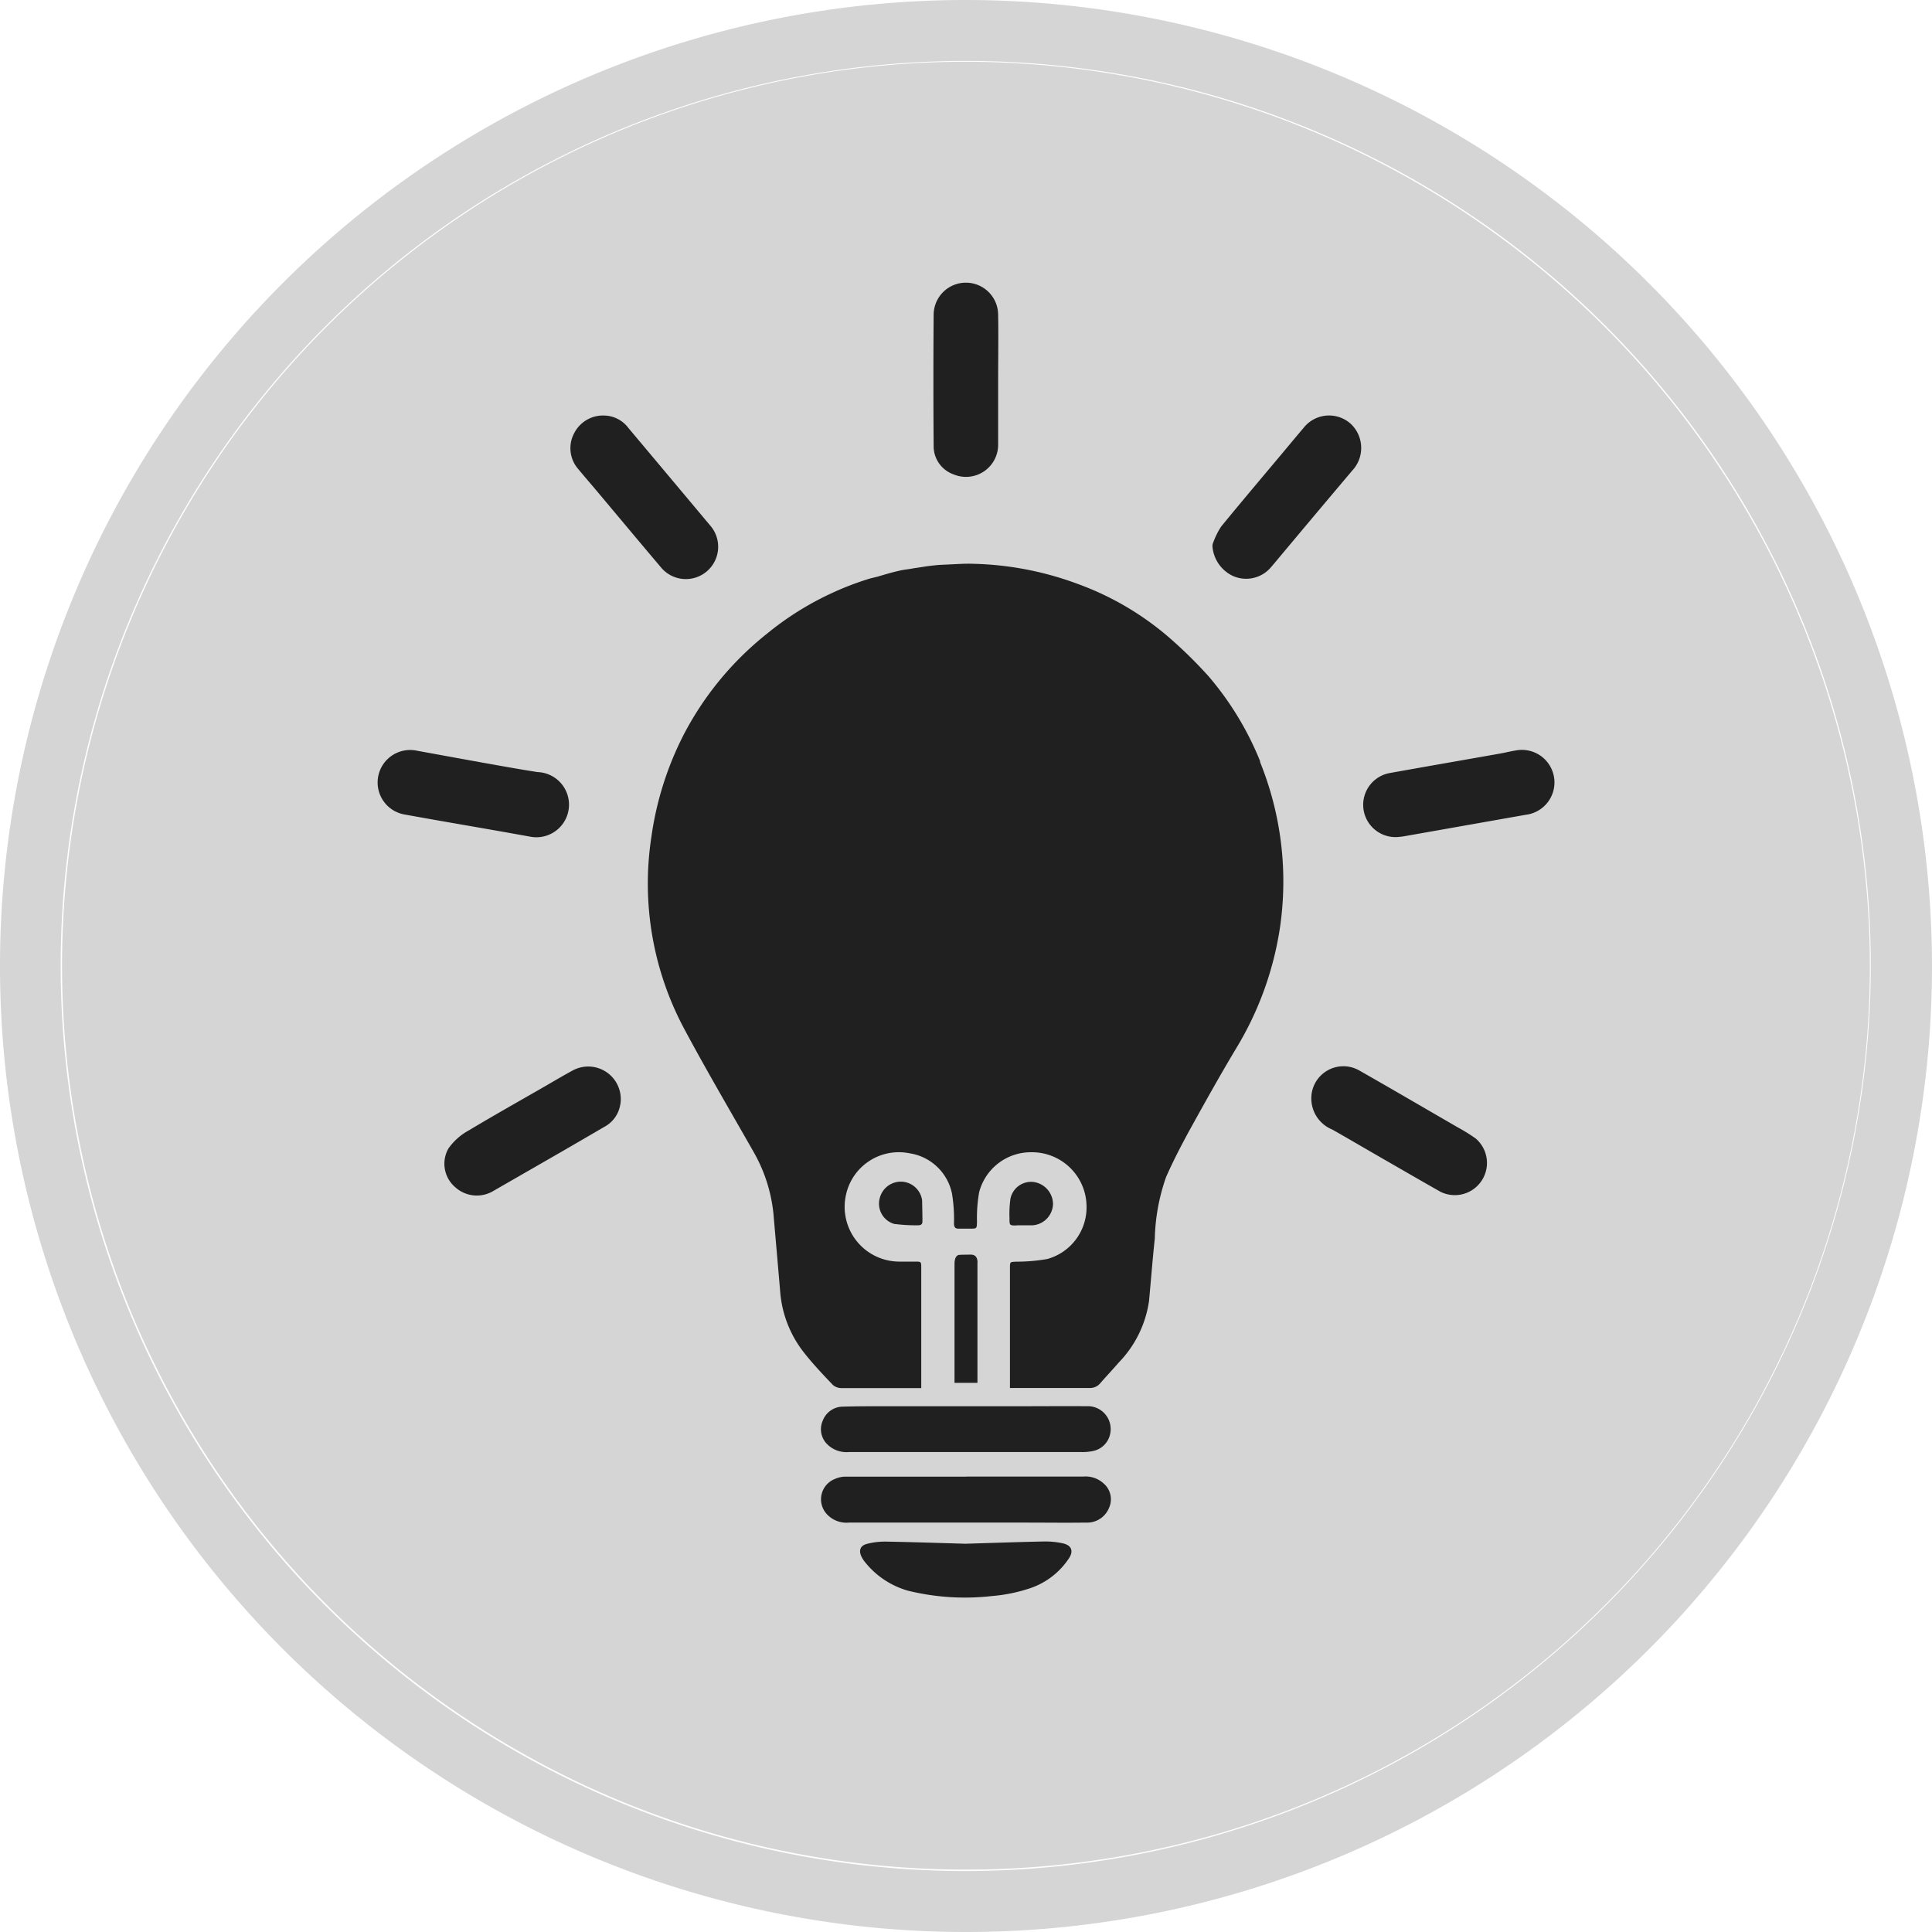
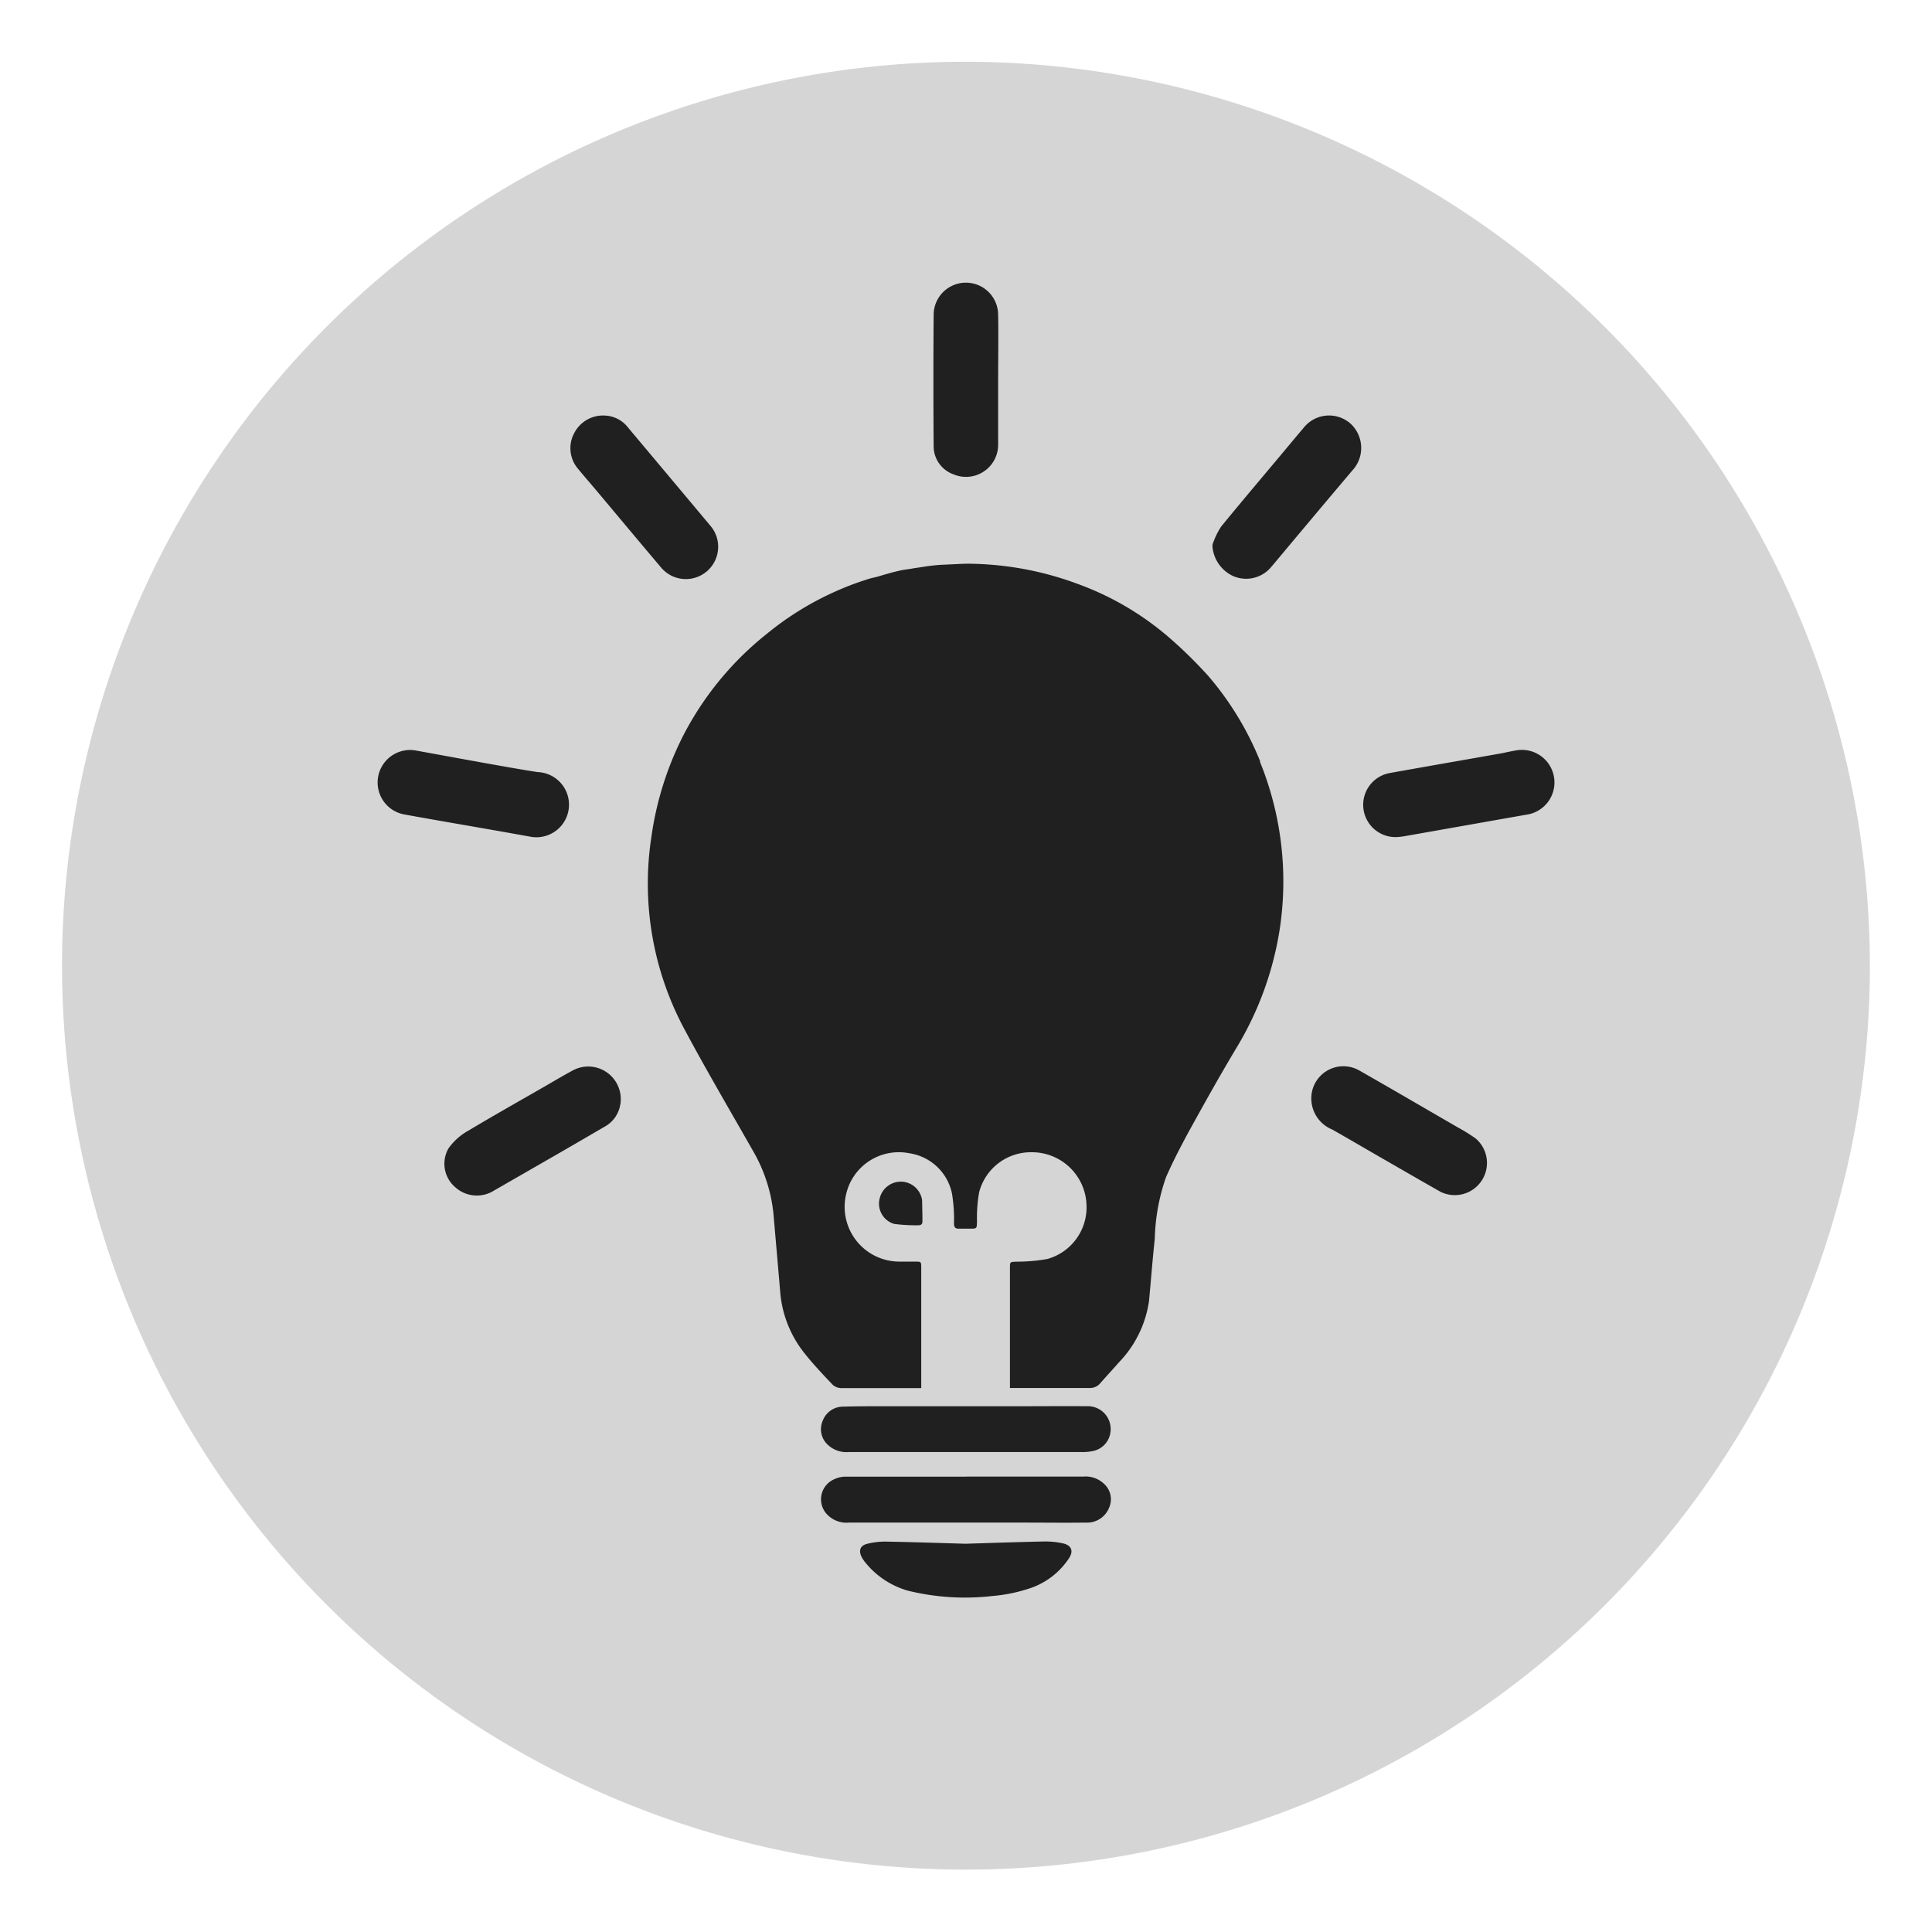
<svg xmlns="http://www.w3.org/2000/svg" width="55" height="55" viewBox="0 0 55 55">
  <g id="icone-caracteristique-1" transform="translate(0)">
-     <path id="Tracé_277" data-name="Tracé 277" d="M27.491,0A27.5,27.5,0,1,0,55,27.5,27.524,27.524,0,0,0,27.491,0m0,53.265A25.765,25.765,0,1,1,53.257,27.5,25.786,25.786,0,0,1,27.491,53.265" transform="translate(0 0)" fill="#d6d5d5" />
    <path id="Tracé_278" data-name="Tracé 278" d="M53.405,27.672A25.733,25.733,0,1,1,27.664,1.93,25.772,25.772,0,0,1,53.405,27.672" transform="translate(-0.173 -0.172)" fill="#d6d5d5" />
-     <path id="Tracé_279" data-name="Tracé 279" d="M30.327,49.047c.736-.022,1.464-.048,2.193-.063a2.315,2.315,0,0,1,.55.054c.244.055.307.221.166.429a2.146,2.146,0,0,1-1.173.87,4.557,4.557,0,0,1-1.017.2,6.8,6.8,0,0,1-2.385-.151,2.4,2.4,0,0,1-1.222-.808.86.86,0,0,1-.1-.15c-.094-.182-.046-.326.149-.376a2.083,2.083,0,0,1,.531-.065c.77.014,1.541.04,2.3.062Z" transform="translate(-2.808 -5.101)" fill="#202020" />
+     <path id="Tracé_279" data-name="Tracé 279" d="M30.327,49.047c.736-.022,1.464-.048,2.193-.063a2.315,2.315,0,0,1,.55.054c.244.055.307.221.166.429a2.146,2.146,0,0,1-1.173.87,4.557,4.557,0,0,1-1.017.2,6.8,6.8,0,0,1-2.385-.151,2.4,2.4,0,0,1-1.222-.808.86.86,0,0,1-.1-.15c-.094-.182-.046-.326.149-.376a2.083,2.083,0,0,1,.531-.065c.77.014,1.541.04,2.3.062" transform="translate(-2.808 -5.101)" fill="#202020" />
    <path id="Tracé_280" data-name="Tracé 280" d="M30.549,18.03c-.157,0-.31.016-.465.025.224-.011.448-.027.675-.022l-.21,0" transform="translate(-3.052 -1.821)" fill="#202020" />
    <path id="Tracé_281" data-name="Tracé 281" d="M30.207,46.773h3.345a.758.758,0,0,1,.576.206.591.591,0,0,1,.148.676.672.672,0,0,1-.663.429c-.583.008-1.168,0-1.751,0H26.869a.761.761,0,0,1-.643-.254.622.622,0,0,1,.242-.988.754.754,0,0,1,.287-.066c1.151,0,2.3,0,3.451,0v0Z" transform="translate(-2.7 -4.739)" fill="#202020" />
    <path id="Tracé_282" data-name="Tracé 282" d="M30.194,45.85H26.866a.779.779,0,0,1-.609-.214.6.6,0,0,1-.136-.679.618.618,0,0,1,.584-.4c.467-.014.934-.011,1.4-.012H32.03c.531,0,1.062-.006,1.594,0a.652.652,0,0,1,.681.778.624.624,0,0,1-.505.5,1.377,1.377,0,0,1-.313.027q-1.646,0-3.293,0" transform="translate(-2.699 -4.513)" fill="#202020" />
    <g id="Groupe_1888" data-name="Groupe 1888" transform="translate(10.986 8.316)">
      <path id="Tracé_283" data-name="Tracé 283" d="M19.1,34.569a.626.626,0,0,1-.335.486q-.626.366-1.254.729l-1.894,1.089a.665.665,0,0,1-.809-.072.627.627,0,0,1-.145-.78,1.454,1.454,0,0,1,.487-.428c.73-.437,1.471-.854,2.208-1.278.257-.149.511-.3.774-.441a.677.677,0,0,1,.969.7Z" transform="translate(-12.671 -11.509)" fill="#202020" stroke="#202020" stroke-linecap="round" stroke-linejoin="round" stroke-width="0.5" />
      <path id="Tracé_284" data-name="Tracé 284" d="M19.277,13.48a.631.631,0,0,1,.45.258q1.165,1.387,2.327,2.775a.67.67,0,1,1-1.02.868c-.611-.721-1.216-1.447-1.824-2.171-.172-.205-.349-.407-.519-.614a.653.653,0,0,1-.09-.752.671.671,0,0,1,.676-.363Z" transform="translate(-13.019 -9.714)" fill="#202020" stroke="#202020" stroke-linecap="round" stroke-linejoin="round" stroke-width="0.5" />
      <path id="Tracé_285" data-name="Tracé 285" d="M41.657,34.463a.663.663,0,0,1,.986-.583c.942.536,1.877,1.083,2.815,1.626a4.681,4.681,0,0,1,.475.294.666.666,0,0,1-.728,1.1c-.553-.312-1.1-.631-1.653-.948-.48-.276-.957-.557-1.439-.83a.707.707,0,0,1-.456-.664Z" transform="translate(-15.063 -11.508)" fill="#202020" stroke="#202020" stroke-linecap="round" stroke-linejoin="round" stroke-width="0.5" />
      <path id="Tracé_286" data-name="Tracé 286" d="M38.571,16.946a1.912,1.912,0,0,1,.2-.412c.58-.708,1.172-1.407,1.76-2.109.191-.228.38-.458.573-.683a.673.673,0,0,1,.978-.1.692.692,0,0,1,.029.988q-1.09,1.29-2.173,2.586c-.057.067-.112.135-.171.2a.676.676,0,0,1-.758.152.769.769,0,0,1-.439-.625Z" transform="translate(-14.79 -9.714)" fill="#202020" stroke="#202020" stroke-linecap="round" stroke-linejoin="round" stroke-width="0.5" />
      <path id="Tracé_287" data-name="Tracé 287" d="M16.678,25.9c-.288-.051-.649-.117-1.011-.18-.867-.152-1.735-.3-2.6-.457a.675.675,0,1,1,.251-1.326c.695.126,1.388.254,2.084.378.459.082.919.164,1.379.235a.678.678,0,1,1-.1,1.35Z" transform="translate(-12.486 -10.637)" fill="#202020" stroke="#202020" stroke-linecap="round" stroke-linejoin="round" stroke-width="0.5" />
      <path id="Tracé_288" data-name="Tracé 288" d="M43.988,25.9a.669.669,0,0,1-.156-1.327c1.049-.188,2.1-.37,3.149-.556.143-.026.285-.062.428-.085a.677.677,0,1,1,.212,1.336l-3.476.614c-.063.011-.128.015-.159.018Z" transform="translate(-15.205 -10.637)" fill="#202020" stroke="#202020" stroke-linecap="round" stroke-linejoin="round" stroke-width="0.5" />
      <path id="Tracé_289" data-name="Tracé 289" d="M31.2,11.856c0,.606,0,1.213,0,1.82a.665.665,0,0,1-.929.628.6.6,0,0,1-.407-.581q-.014-1.864,0-3.727A.666.666,0,0,1,31.2,10c.011.618,0,1.236,0,1.854h0Z" transform="translate(-14.021 -9.349)" fill="#202020" stroke="#202020" stroke-linecap="round" stroke-linejoin="round" stroke-width="0.5" />
    </g>
-     <path id="Tracé_290" data-name="Tracé 290" d="M30.893,40.034s.041-.265-.184-.265c-.265,0-.318.007-.318.007s-.15-.023-.15.259V43.42h.653V40.034Z" transform="translate(-3.068 -4.053)" fill="#202020" />
-     <path id="Tracé_291" data-name="Tracé 291" d="M32.188,38.673c.057,0,.369,0,.466,0a.625.625,0,0,0,.573-.613.641.641,0,0,0-.537-.617.6.6,0,0,0-.674.469,3.129,3.129,0,0,0-.028.556c0,.21,0,.21.2.211Z" transform="translate(-3.25 -3.792)" fill="#202020" />
    <path id="Tracé_292" data-name="Tracé 292" d="M38.1,23.667a8.743,8.743,0,0,0-1.477-2.434,12.806,12.806,0,0,0-1.121-1.1,8.317,8.317,0,0,0-2.571-1.513,9.13,9.13,0,0,0-3-.583c-.228-.009-.456.009-.675.018-.146.009-.292.009-.428.027-.2.018-.392.055-.593.082-.128.027-.255.036-.383.064-.21.046-.428.109-.638.173-.1.027-.21.046-.31.082a8.149,8.149,0,0,0-.93.356,8.579,8.579,0,0,0-1.924,1.194,8.93,8.93,0,0,0-2.37,2.881,9.141,9.141,0,0,0-.912,2.89,8.77,8.77,0,0,0,.957,5.516c.62,1.158,1.285,2.288,1.933,3.428a4.443,4.443,0,0,1,.583,1.787c.064.738.128,1.468.191,2.206a3.2,3.2,0,0,0,.7,1.778c.246.31.52.6.8.893a.37.37,0,0,0,.246.091h2.271V38.083c0-.179,0-.181-.177-.181-.156,0-.312,0-.468,0a1.559,1.559,0,0,1-1.493-1.921,1.538,1.538,0,0,1,1.8-1.163,1.456,1.456,0,0,1,1.213,1.147,4.444,4.444,0,0,1,.057.849c0,.107.035.157.148.15h.307c.2,0,.193,0,.2-.2a4.159,4.159,0,0,1,.061-.835,1.52,1.52,0,0,1,1.483-1.14,1.553,1.553,0,0,1,1.574,1.509,1.526,1.526,0,0,1-1.116,1.53,5.012,5.012,0,0,1-.886.076c-.175.01-.178,0-.178.181V41.5h2.282a.374.374,0,0,0,.283-.128c.173-.2.356-.392.529-.593a3.161,3.161,0,0,0,.866-1.76c.055-.593.1-1.185.164-1.778a5.654,5.654,0,0,1,.319-1.741c.2-.456.428-.893.666-1.331.438-.793.875-1.577,1.34-2.352a9.276,9.276,0,0,0,1.24-3.437,9.055,9.055,0,0,0-.574-4.713" transform="translate(-2.223 -1.987)" fill="#202020" />
    <path id="Tracé_293" data-name="Tracé 293" d="M28.539,37.434a.621.621,0,0,0-.67.489.6.6,0,0,0,.415.711,4.812,4.812,0,0,0,.689.039c.078,0,.118-.034.117-.11,0-.2-.006-.4-.009-.6a.618.618,0,0,0-.542-.529Z" transform="translate(-2.83 -3.792)" fill="#202020" />
  </g>
</svg>